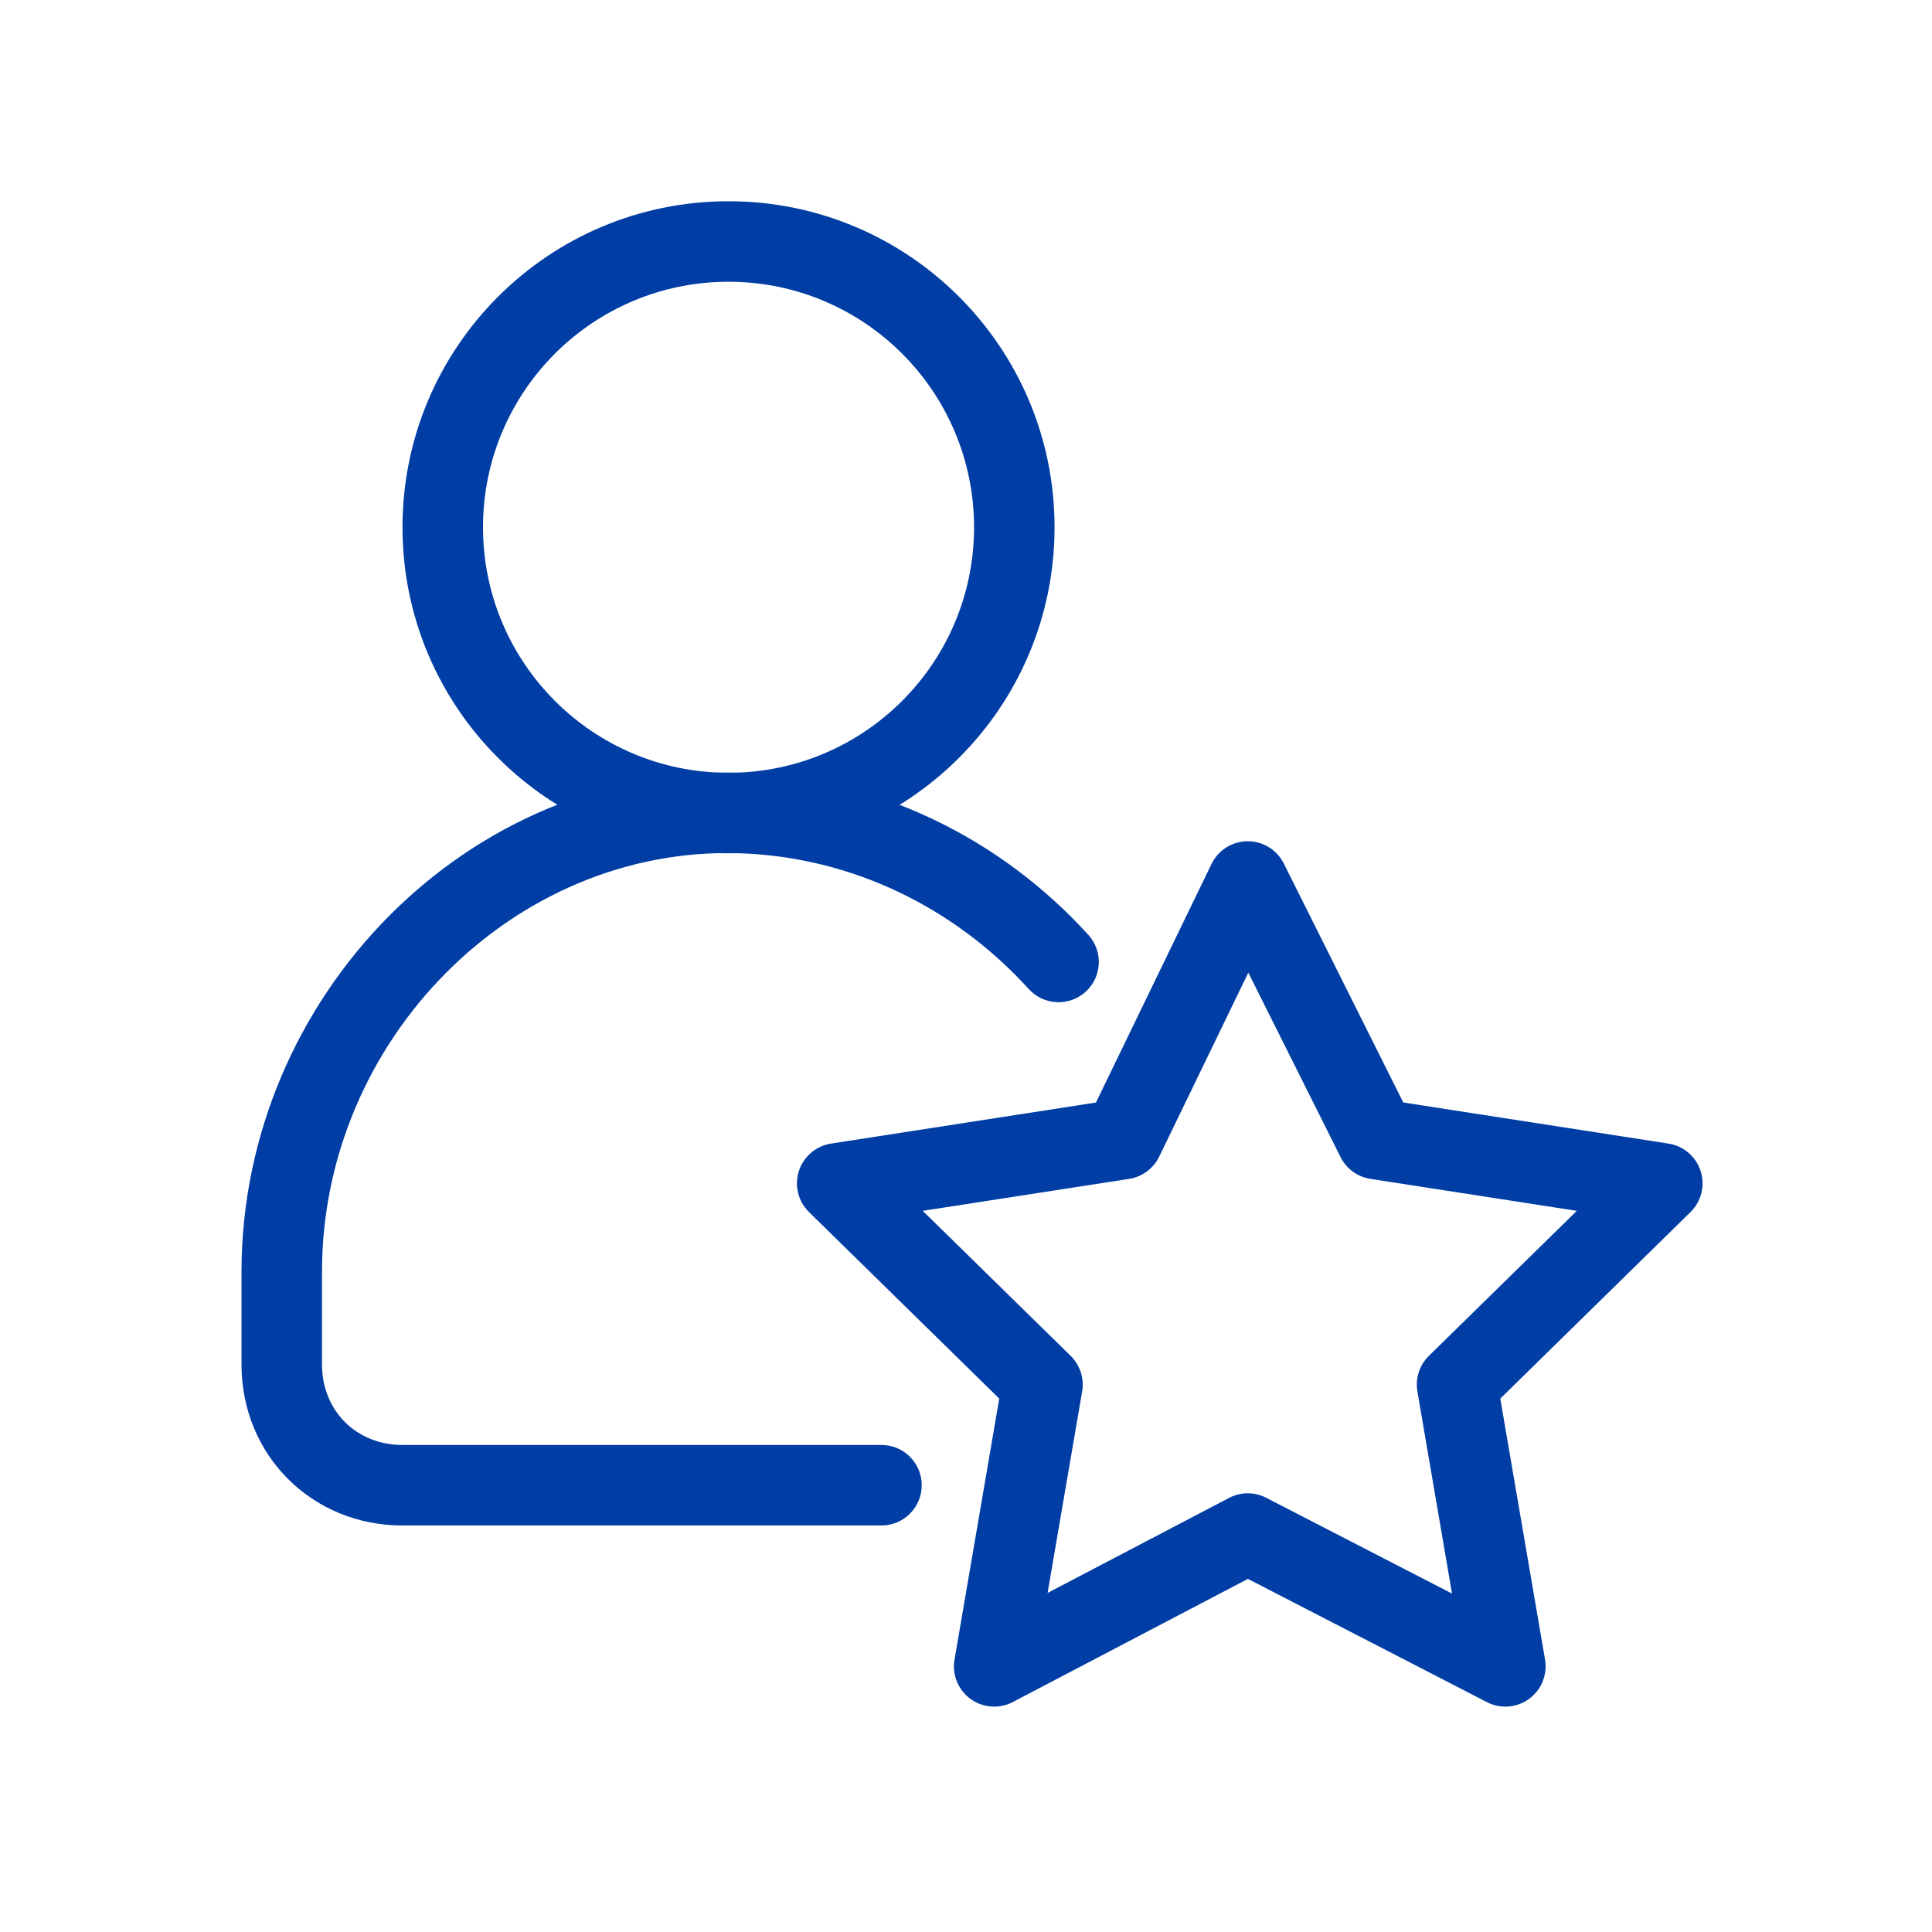
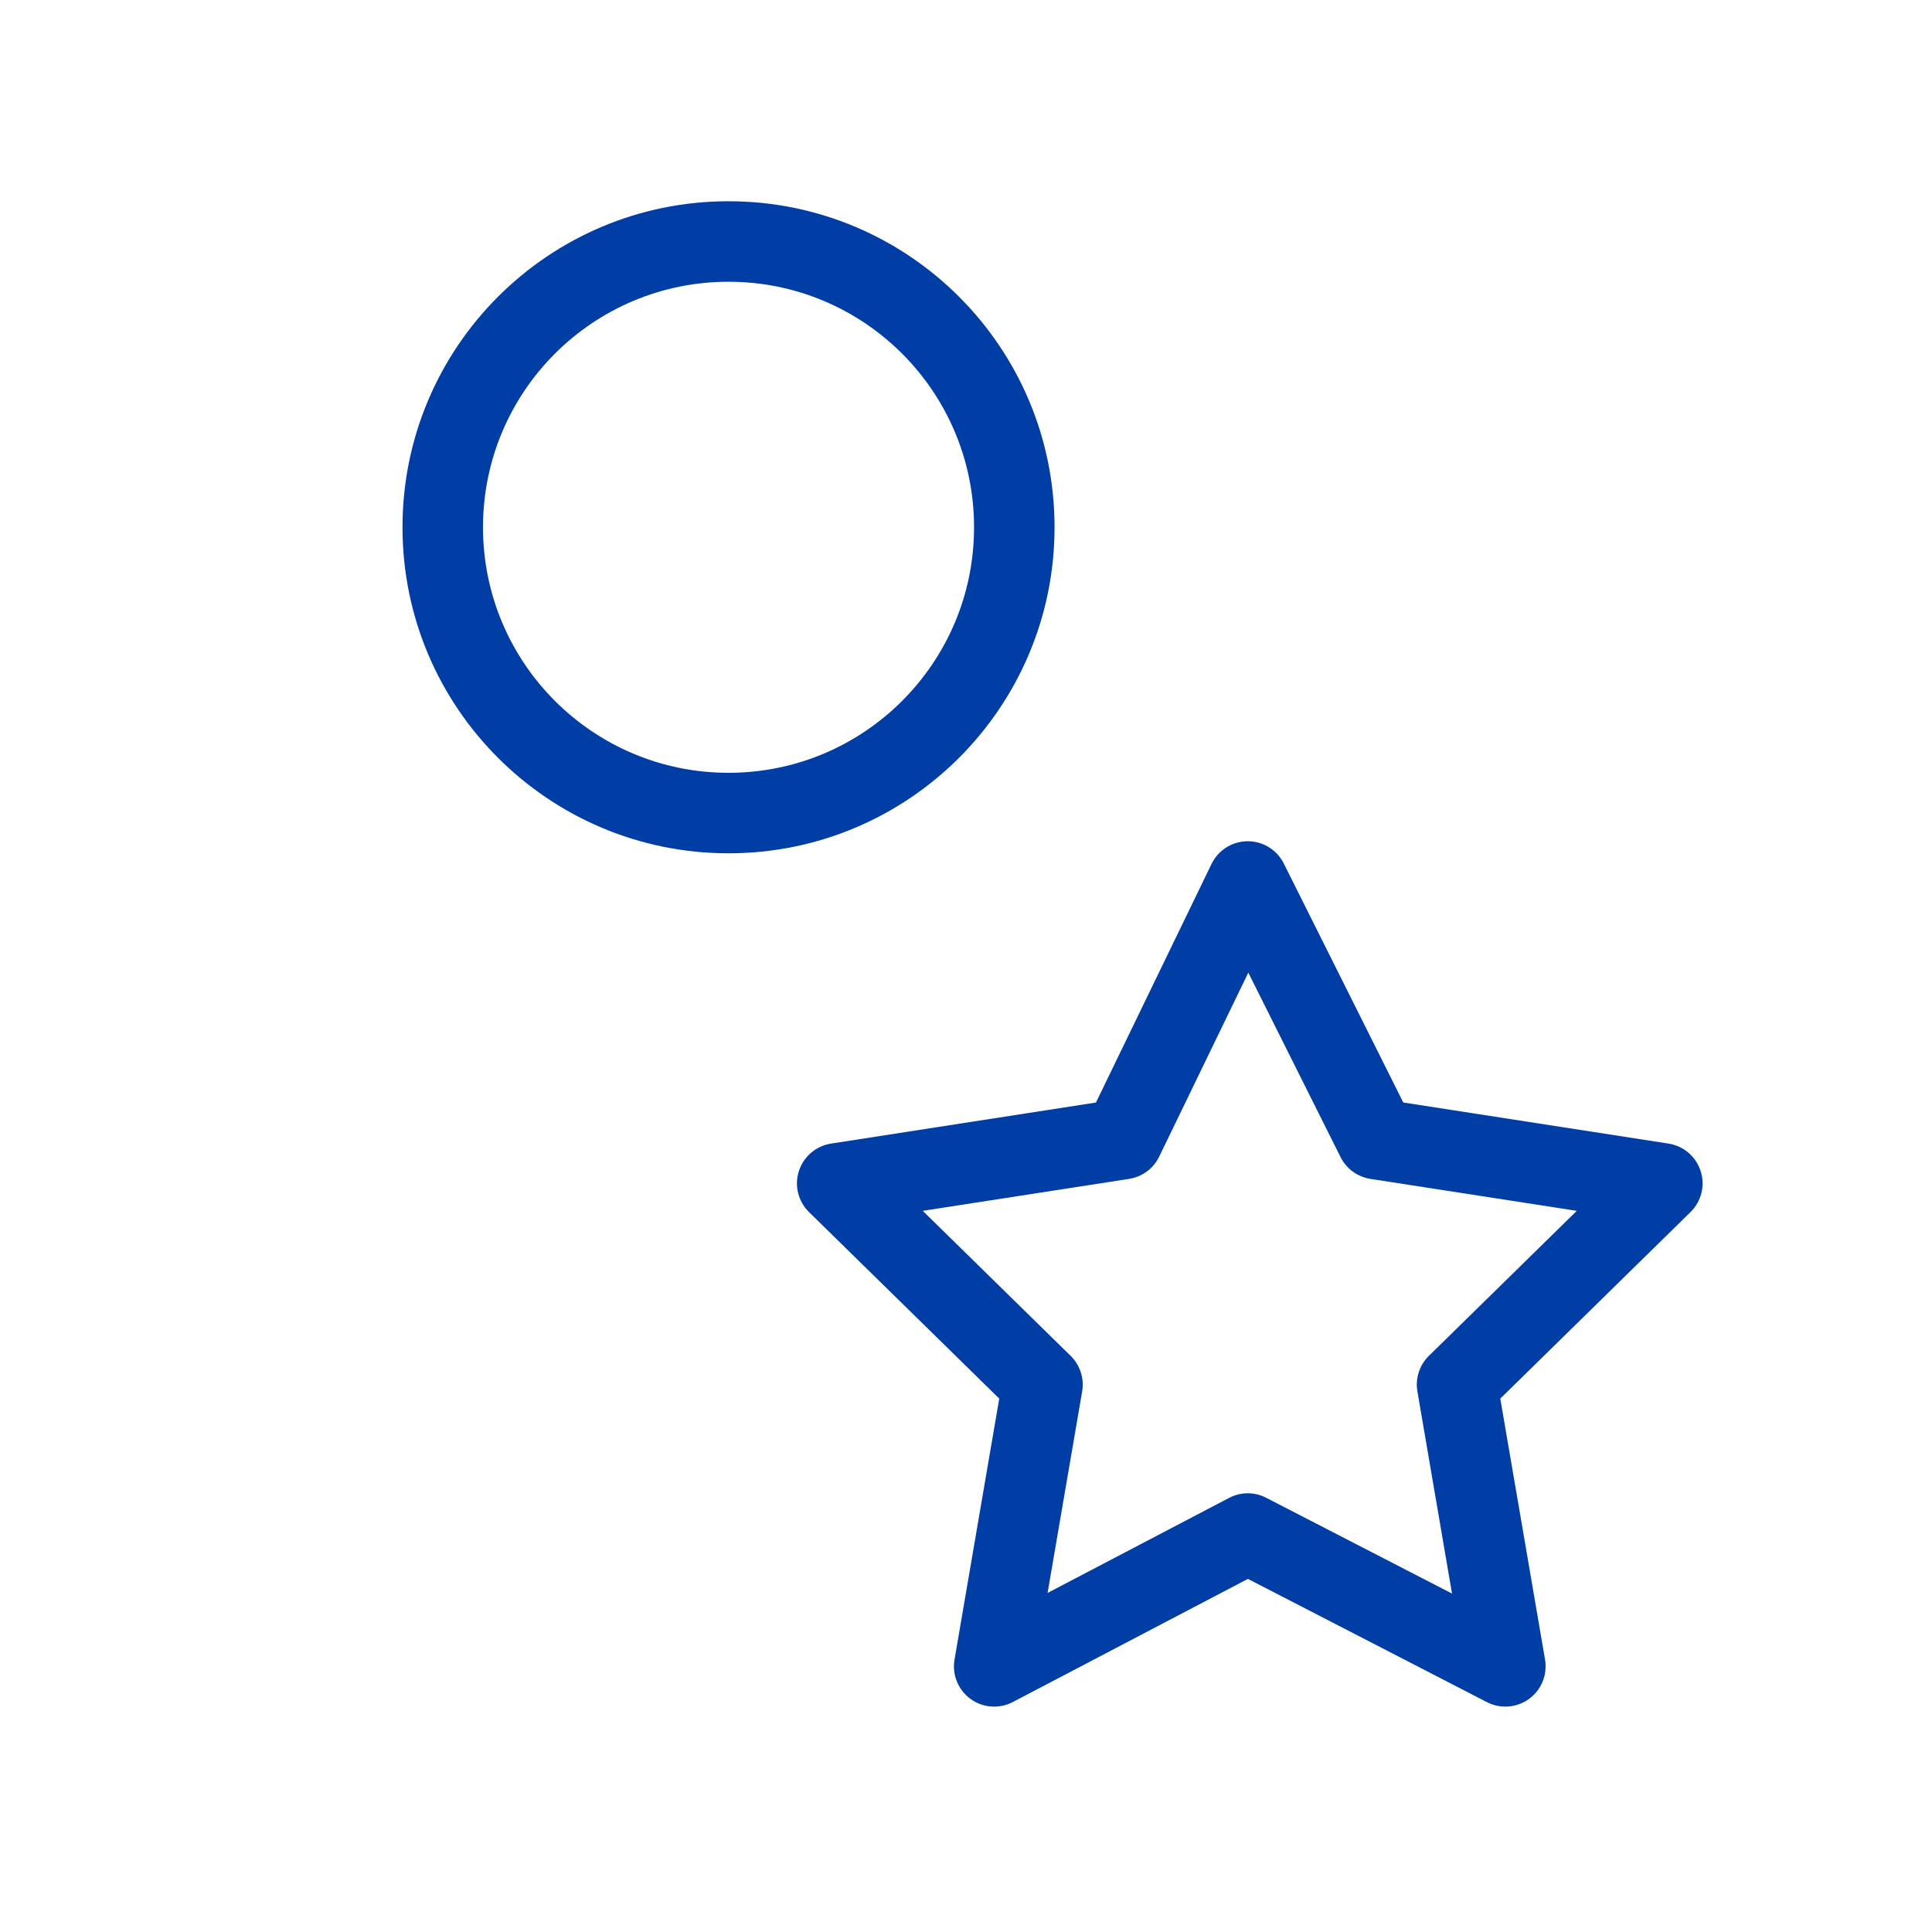
<svg xmlns="http://www.w3.org/2000/svg" width="48" height="48" viewBox="0 0 48 48" fill="none">
  <path fill-rule="evenodd" clip-rule="evenodd" d="M18.1 7C14.731 7 12 9.731 12 13.1C12 16.469 14.731 19.2 18.1 19.2C21.469 19.2 24.2 16.469 24.2 13.1C24.2 9.731 21.469 7 18.1 7ZM10 13.1C10 8.626 13.627 5 18.1 5C22.573 5 26.2 8.626 26.2 13.1C26.2 17.573 22.573 21.2 18.1 21.2C13.627 21.2 10 17.573 10 13.1Z" fill="#003DA5" />
-   <path fill-rule="evenodd" clip-rule="evenodd" d="M6 31.6C6 24.772 11.631 18.981 18.432 19.2C21.82 19.31 24.87 20.84 27.04 23.227C27.411 23.636 27.381 24.268 26.973 24.64C26.564 25.011 25.932 24.981 25.56 24.573C23.73 22.559 21.18 21.29 18.368 21.199C12.769 21.019 8 25.828 8 31.6V33.9C8 35.048 8.852 35.9 10 35.9H21.9C22.452 35.9 22.9 36.348 22.9 36.9C22.9 37.452 22.452 37.9 21.9 37.9H10C7.748 37.9 6 36.152 6 33.9V31.6Z" fill="#003DA5" />
  <path fill-rule="evenodd" clip-rule="evenodd" d="M30.994 20.9C31.375 20.898 31.724 21.112 31.895 21.453L34.864 27.391L41.453 28.412C41.827 28.47 42.136 28.734 42.252 29.095C42.368 29.455 42.27 29.849 42 30.114L37.274 34.748L38.386 41.231C38.45 41.605 38.297 41.983 37.991 42.207C37.685 42.431 37.279 42.463 36.942 42.289L31.004 39.227L25.164 42.286C24.827 42.463 24.419 42.433 24.112 42.209C23.804 41.985 23.65 41.606 23.715 41.231L24.826 34.748L20.1 30.114C19.83 29.849 19.732 29.455 19.848 29.095C19.964 28.734 20.273 28.47 20.647 28.412L27.229 27.392L30.1 21.465C30.266 21.122 30.613 20.903 30.994 20.9ZM31.014 24.165L28.8 28.736C28.657 29.032 28.378 29.238 28.053 29.289L22.925 30.083L26.6 33.686C26.834 33.916 26.941 34.246 26.886 34.569L26.027 39.576L30.536 37.215C30.825 37.063 31.169 37.062 31.458 37.212L36.075 39.592L35.215 34.569C35.159 34.246 35.266 33.916 35.5 33.686L39.175 30.083L34.047 29.289C33.727 29.239 33.45 29.037 33.306 28.748L31.014 24.165Z" fill="#003DA5" />
</svg>